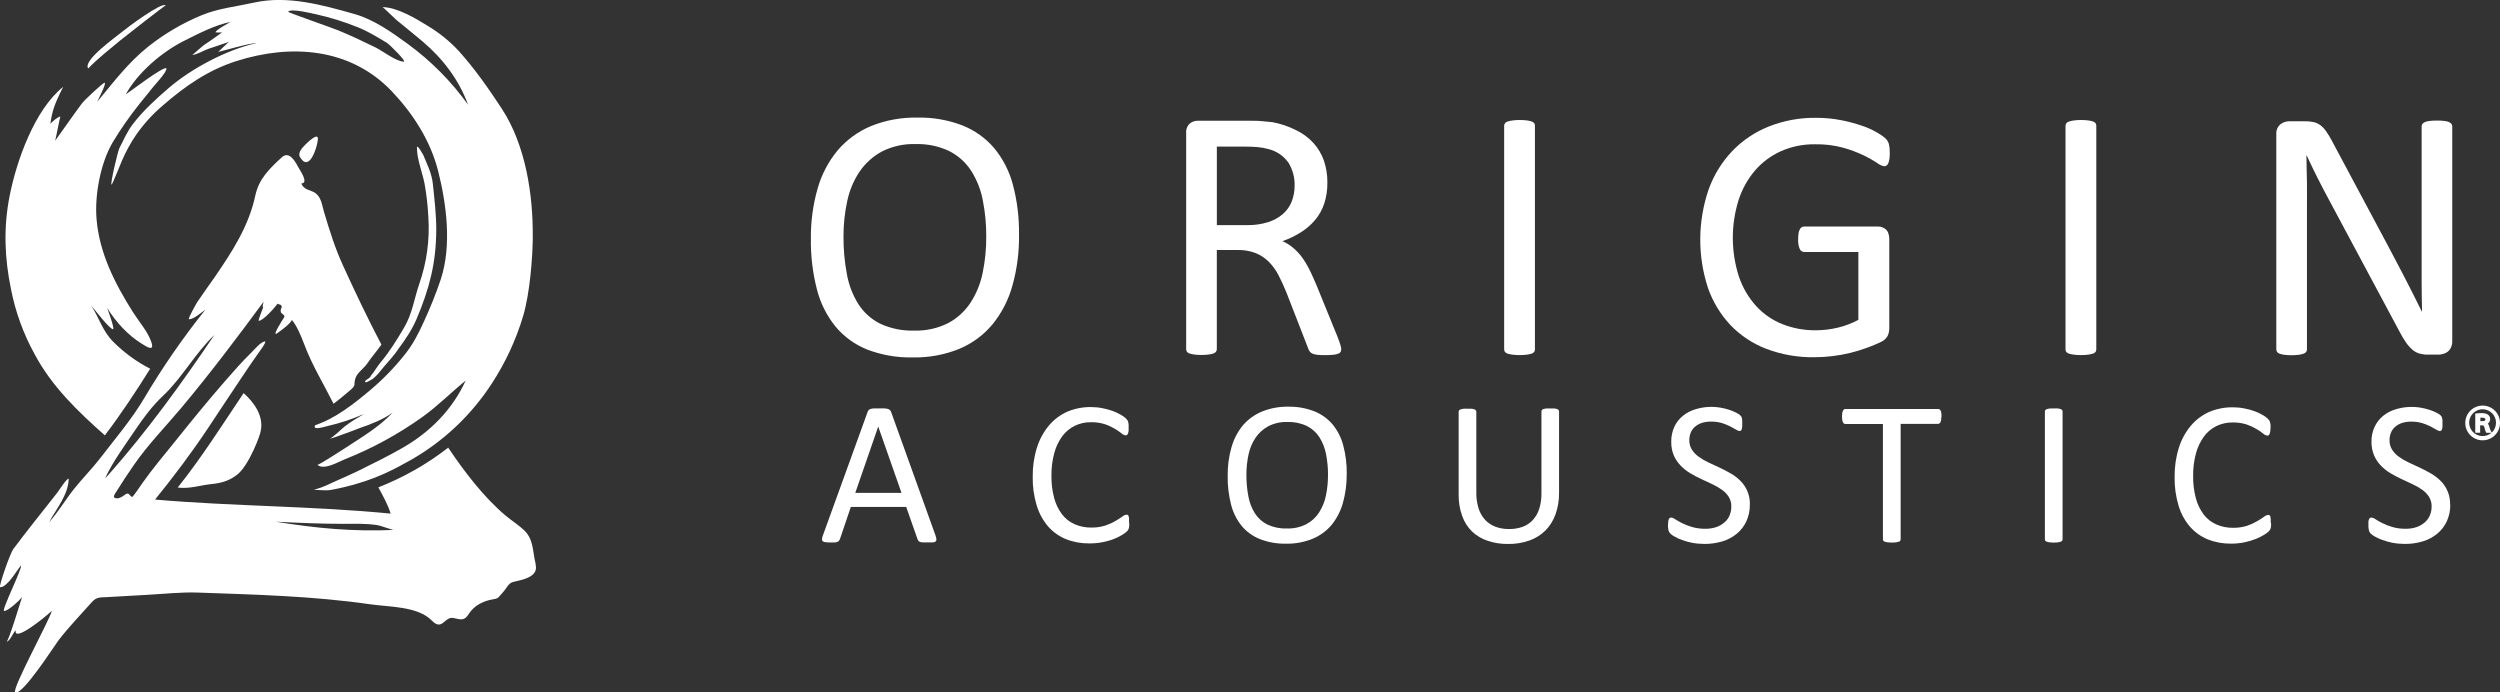
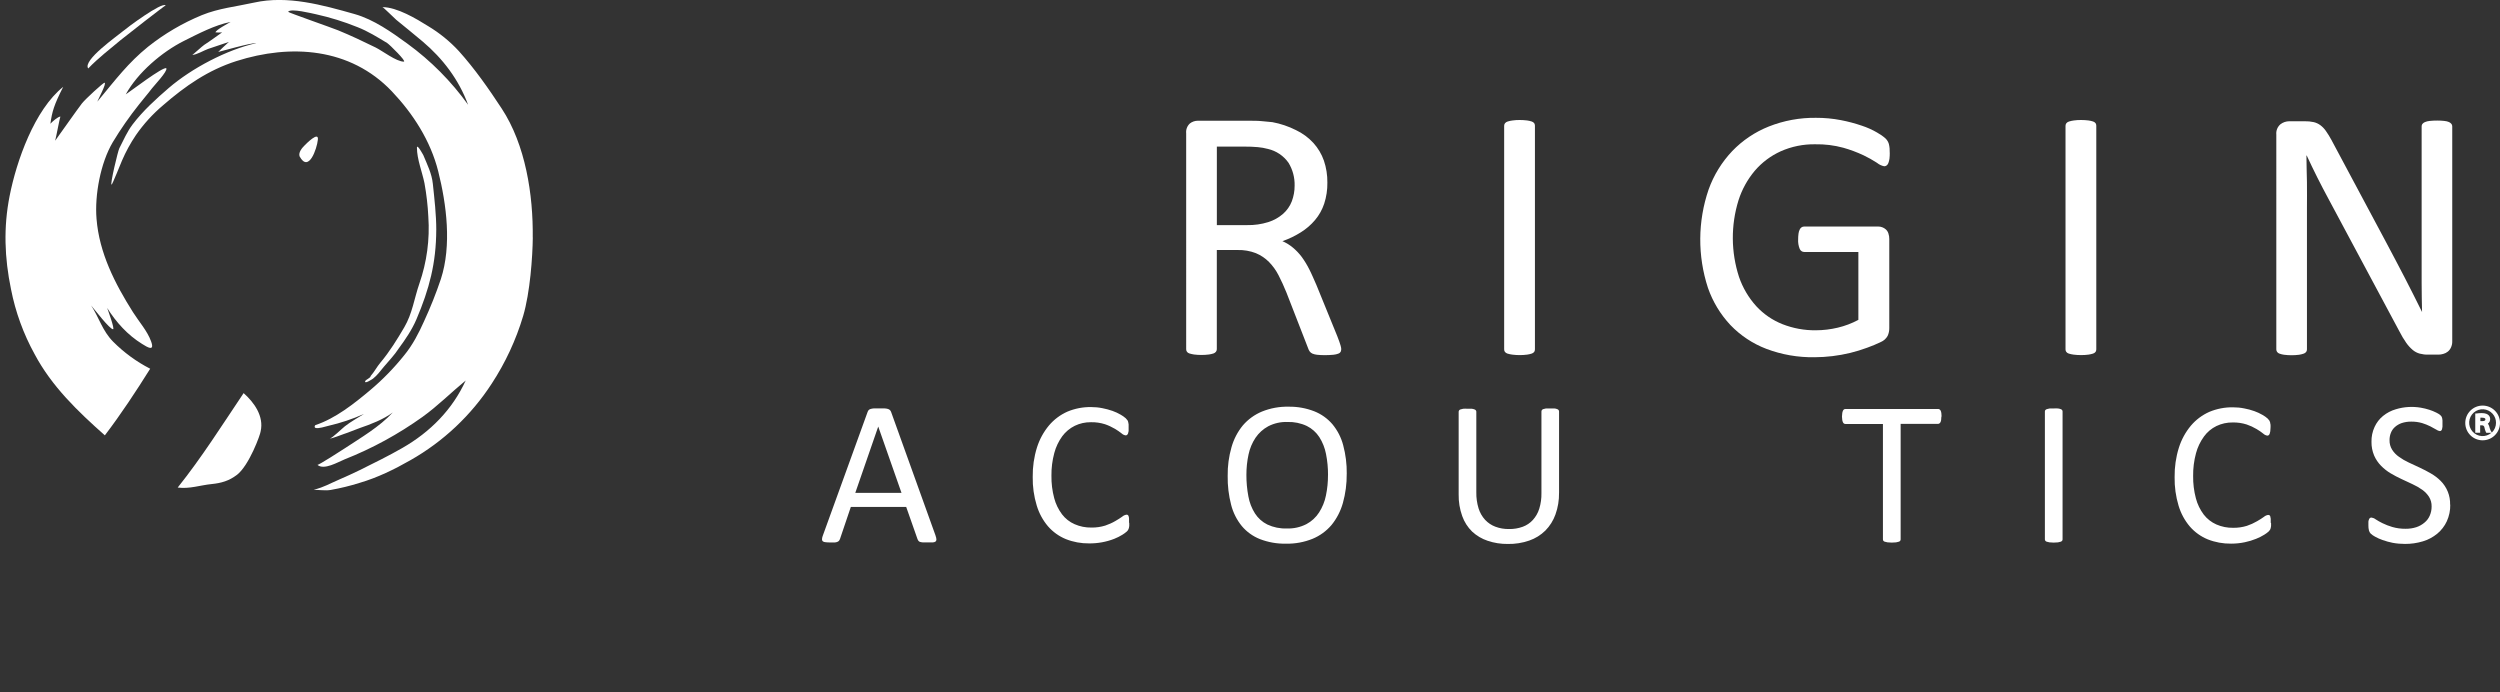
<svg xmlns="http://www.w3.org/2000/svg" id="Layer_2" viewBox="0 0 719.77 199.37">
  <rect x="0" y="0" width="719.77" height="199.37" fill="#333333" stroke="none" />
  <defs>
    <style>.cls-1{fill:#fff;}</style>
  </defs>
  <g id="Layer_1-2">
    <g>
-       <path class="cls-1" d="M154.24,162.44c-.9-3.44-.54-7.05-3.26-9.7-1.55-1.52-3.6-2.78-5.31-4.21-6.4-5.37-11.98-12.73-16.63-19.65-6.12,4.76-12.9,8.61-20.11,11.43,1.33,2.47,2.71,4.88,3.54,7.56-22.58-2.2-45.24-2.08-67.83-4.04,5.38-6.65,10.45-13.36,15.2-20.49,3.48-5.22,6.92-10.47,10.42-15.67,1.33-1.98,2.65-3.94,4.03-5.87,.09-.12,2.61-3.49,2.01-3.49-1.15,0-3.08,2.37-3.81,3.07-2.67,2.61-5.16,5.42-7.6,8.23-4.99,5.71-9.77,11.59-14.51,17.51-3.16,3.93-6.46,7.82-9.37,11.95-.95,1.33-1.82,2.72-2.87,3.99-.94-.1-.86-1.61-2.15-.64-.63,.46-1.43,1.05-2.26,1.05-1.64,0-.68-1.21-.22-1.95,1.68-2.69,3.43-5.34,5.24-7.94,4.05-5.78,8.9-10.73,13.42-16.12,8.31-9.9,16.1-20.25,23.77-30.65,0-.15-.62,2.09-.12,1.59-.09,.33-1.65,3.96-1.29,3.96,1.22,0,4.68-3.87,5.39-4.96,.14,.37,1.22,0,1.2,1.09-.31,.44-.39,1-.22,1.5,.43,.56,1.37,.75,.83,1.51-.37,.53-3.67,5.72-1.9,4.42,1.15-.83,3.61-2.55,4.22-3.8,1.48,1.72,2.75,4.9,3.55,7.02,2.28,6.07,5.56,11.35,8.43,17.1,1.64-1.2,3.16-2.53,4.73-3.84,2.02-1.72,.86-1.44,1.61-3.61,.54-1.54,2.45-2.78,3.37-4.15,1.26-1.88,2.78-3.58,4.07-5.43-3.94-7.52-7.6-15.2-11.12-22.92-2.25-4.92-3.87-10.13-5.41-15.31-.56-1.87-.76-4.23-2.54-5.44-1.24-.86-3.3-.8-3.98-2.74,2.26,0-.47-3.94-.73-4.4-.86-1.62-2.74-5.31-5.05-2.98-3.48,3.24-6.46,6.09-7.48,10.9-1.85,8.71-6.6,16.06-11.59,23.32-1.67,2.44-3.44,4.82-5.09,7.28-.22,.32-2.85,5-2.41,5,1.42,0,3.62-2.04,4.7-2.73-6.47,8.09-12.37,16.62-17.64,25.54-3.58,6.02-8.27,11.53-12.54,17.08-2.39,3.11-5.16,5.88-7.6,8.94-2.5,3.13-4.54,6.63-7.21,9.62,2.08-3.85,5.59-7.97,5.66-12.57-.68,0-2.88,3.55-3.28,4.04-2.26,2.85-4.51,5.69-6.75,8.54-1.98,2.53-3.97,5.06-5.88,7.64-1.03,1.38-4.33,11.04-3.84,11.04,2.15,0,4.78-4.87,6.02-6.27,.36,.97-5.77,13.11-4.86,13.11,1.17,0,4.41-3.01,5.16-3.98-.43,1.29-3.9,12.79-4.44,12.79,.93,0,1.92-2.73,2.63-3.26-.54,2.55,3.92-.53,4.46-.91,2.08-1.43,4.06-2.99,5.93-4.68-.68,2.7-11.65,22.66-10.56,23.49,2.06,.98,11.33-13.49,12.43-14.94,2.95-3.87,6.41-7.41,9.64-11.06,1.38-1.55,2.43-1.33,4.52-1.45,3.64-.23,7.29-.43,10.94-.62,5-.26,10.12-.86,15.13-.68,16.6,.59,33.14,1,49.55,3.37,5.42,.79,13.7,.53,17.76,4.7,3.04,3.13,3.61-1.27,6.18-.75,2.42,.53,3.21,.83,4.52-1.29,.76-1.15,1.8-2.1,3.01-2.76,1.23-.68,2.56-1.13,3.95-1.34,1.66-.25,1.55-.7,2.68-1.88,1.23-1.29,1.65-2.74,3.01-3.09,2.47-.64,7.51-1.32,6.5-5.09-.29-1.11,.43,1.66,0,0m-122.92-25.83c-.3,.35-.63,.69-.98,1,2.26-4.87,5.62-9.36,8.61-13.8,2.46-3.65,4.87-6.89,8.05-9.9,5.54-5.23,9.24-12.28,14.78-17.52-9.51,14.07-19.19,27.46-30.46,40.22-.12,.14,.32-.35,0,0m82.14,15.92c-11.74,.54-22.53-.49-34.07-2.37,6.51,.33,13.04,.62,19.55,.62,3.24,0,6.46-.14,9.67,.36,1.27,.2,4.24,1.41,4.84,1.39-.13,0,.12,0,0,0" />
      <path class="cls-1" d="M91.51,40.26c-.25,2.47-2.63,9.66-5.27,4.73-.34-1.17,.71-2.38,1.45-3.12,.52-.54,4.17-4.22,3.82-1.62h0" />
      <path class="cls-1" d="M153.38,68.42c.15-12.36-2.07-26.73-8.95-37.19-3.75-5.72-7.75-11.44-12.33-16.53-2.58-2.79-5.55-5.2-8.8-7.16-3.44-2.15-9-5.49-13.21-5.49,.27,0,3.44,3.19,3.98,3.64,2.54,2.08,5.1,4.14,7.6,6.25,5.84,4.94,10.42,10.97,13.1,18.22-4.85-6.75-10.74-12.69-17.46-17.58-4.6-3.35-9.66-6.94-15.18-8.52-9.3-2.63-19.37-5.46-28.99-3.31-5.16,1.15-10.16,1.62-15.03,3.61-5.56,2.29-10.78,5.36-15.49,9.1-5.68,4.6-9.27,9.37-14.61,15.82,.06-.35,2.86-5.47,2.07-5.47-.34,0-5.46,4.65-6.5,5.98-1.33,1.72-6.42,8.97-7.7,10.72,.19-.54,1.4-6.95,1.51-6.95-.67,0-2.35,1.46-2.88,2.07,.49-3.51,1.03-5.39,3.69-10.63-8.25,6.6-13.45,21.32-15.43,31.42-1.79,9.07-1.47,17.81,.4,26.85,1.28,6.54,3.57,12.84,6.79,18.68,4.92,9.27,12.44,16.49,20.23,23.39,4.73-6.22,8.9-12.56,13.05-19.18-3.94-2.02-7.54-4.65-10.67-7.79-3.14-3.19-3.99-6.84-6.33-10.41,.86,.96,5.31,6.83,6.31,6.83,.55,0-1.52-5.64-1.7-6.13,2.58,4.12,5.9,7.79,10.06,10.36,1.54,.96,3.68,2.31,2.6-.71s-3.52-5.72-5.23-8.44c-5.2-8.23-9.71-17.05-10.49-26.88-.56-6.85,1.15-16.06,4.66-22.02,2.29-3.8,4.83-7.45,7.6-10.92,1.25-1.63,2.45-2.93,3.68-4.58,.64-.84,4.57-4.96,4.16-5.8-.75-.73-10.62,6.85-11.68,7.5,3.42-6.25,10.44-12.24,16.78-15.41,4.08-2.03,8.9-4.58,13.41-5.45-.59,.37-4.35,2.34-4.35,3.01,.63,.06,1.27,.06,1.9,0-1.72,1.2-3.4,2.47-5.16,3.6-.52,.33-3.3,2.88-3.42,2.88,1.2,0,3.34-1.29,4.51-1.7,2.01-.69,4.03-1.33,6.02-2.03-.31,.28-3.11,2.85-3.08,2.89s9.61-2.72,10.97-2.54c-8.55,1.91-18.65,7.28-25.2,12.91-3.7,3.18-7.44,6.59-10.4,10.48-1.58,2.07-2.66,4.58-3.84,6.89-.4,.77-2.72,10.47-2.23,10.47,.22,0,2.71-6.3,3.01-6.95,1.1-2.56,2.44-5.01,4-7.32,2.22-3.2,4.86-6.1,7.84-8.61,6.36-5.52,12.91-10.09,21.07-12.7,15.7-5,32.78-3.87,44.76,8.69,6.14,6.46,11.15,14.25,13.36,23.01,2.42,9.61,3.91,21.39,.78,31.02-1.39,4.14-3.01,8.19-4.84,12.16-1.52,3.4-3.28,6.83-5.68,9.76-2.98,3.73-6.32,7.15-9.97,10.21-4.54,3.8-9.83,8-15.56,9.92-.34,.11-.43,.71-.07,.83,.89,.3,2.87-.4,3.77-.6,3.5-.81,6.92-1.95,10.2-3.41-1.85,1.17-3.77,2.2-5.49,3.55-.73,.56-3.76,3.52-4.36,3.52,.83,0,3.18-1.03,4.04-1.29,1.62-.52,2.98-1.15,4.59-1.72,3.14-1.06,6.85-2.5,9.52-4.49-3.87,4.16-9.07,7.19-13.77,10.29-.76,.49-7.66,4.96-7.93,4.79,1.87,1.64,5.96-.83,7.84-1.58,7.94-3.14,15.46-7.25,22.4-12.21,4.46-3.21,8.22-7.02,12.45-10.49-3.83,8.38-10.23,14.84-18.23,19.42-3.99,2.29-8.12,4.32-12.24,6.36-1.97,.97-3.97,1.87-5.99,2.75-3.06,1.33-4.05,2.03-7.32,2.98,1.34-.09,3.28,.27,4.91,0,2.82-.5,5.6-1.18,8.33-2.04,5.13-1.5,10.04-3.9,14.67-6.55,9.44-5.36,17.46-12.92,23.37-22.03,3.94-6.02,6.98-12.57,9.04-19.46,2-6.75,2.72-17.08,2.78-22.62M116.27,17.75c-2.15,0-6.15-3.1-8.13-4.08-3.55-1.75-7.14-3.44-10.79-4.94-1.56-.65-14.49-5.16-14.4-5.33,.68-1.11,6.95,.49,8.05,.71,4.05,.9,8.02,2.13,11.86,3.68,3.04,1.18,5.83,2.92,8.61,4.6,.68,.43,5.67,5.35,4.8,5.35" />
      <path class="cls-1" d="M47.7,1.55c-.09-.09-11.76,8.98-12.95,9.98-3.2,2.69-6.46,5.16-9.35,8.18-1.72-2.33,8.43-9.39,9.97-10.71,1.13-.98,11.22-8.51,12.33-7.45" />
      <path class="cls-1" d="M68.17,136.74c-2.18,1.68-4.47,2.35-7.21,2.62-3.39,.34-6.33,1.45-9.8,1.01,6.92-8.66,12.8-17.99,18.98-27.19,3.06,2.7,5.89,6.69,4.9,11-.03,.8-3.28,9.81-6.86,12.57" />
      <path class="cls-1" d="M125.6,66.2c-.03,9.53-1.98,16.96-5.7,25.72-1.26,2.96-3.18,5.81-5.1,8.4-1.2,1.88-2.84,3.55-4.27,5.26-.99,1.18-1.91,2.49-3.14,3.44,0,0-2.5,1.7-2.26,.74,.17-.5,1.59-.92,1.59-1.51,1.06-1.2,1.79-2.65,2.82-3.87,2.64-3.14,4.79-6.63,6.86-10.16,2.34-4,2.85-8.26,4.34-12.57,2.15-6.18,3.03-12.72,2.58-19.25-.16-3.24-.53-6.47-1.11-9.66-.65-3.2-2.17-6.94-2.17-10.2,0-1.32,1.83,2.13,1.85,2.15,1.12,2.7,2.43,5.29,2.73,8.23,.46,4.37,.99,8.88,.99,13.28,0,3.41,0-1.78,0,0" />
      <g>
-         <path class="cls-1" d="M293.39,67.61c.06,4.96-.58,9.9-1.92,14.67-1.12,4.06-3.07,7.84-5.72,11.1-2.57,3.09-5.85,5.51-9.56,7.06-4.26,1.72-8.82,2.56-13.42,2.46-4.47,.1-8.91-.66-13.09-2.26-3.54-1.41-6.68-3.68-9.12-6.61-2.52-3.11-4.34-6.73-5.34-10.62-1.24-4.79-1.83-9.73-1.76-14.67-.06-4.87,.59-9.72,1.92-14.4,1.13-4.03,3.09-7.78,5.75-11.01,2.6-3.06,5.88-5.46,9.58-7.01,4.26-1.72,8.83-2.56,13.43-2.46,4.4-.1,8.79,.66,12.9,2.23,3.53,1.39,6.67,3.62,9.15,6.5,2.56,3.09,4.41,6.7,5.43,10.58,1.24,4.7,1.84,9.56,1.76,14.42m-9.43,.62c.03-3.55-.31-7.09-1-10.58-.57-3.02-1.72-5.91-3.37-8.5-1.56-2.4-3.73-4.34-6.28-5.63-3.04-1.44-6.38-2.13-9.74-2.02-3.38-.11-6.73,.64-9.73,2.18-2.56,1.4-4.75,3.39-6.39,5.8-1.7,2.57-2.9,5.45-3.52,8.47-.73,3.34-1.08,6.76-1.07,10.18-.03,3.65,.31,7.3,.99,10.89,.54,3.04,1.67,5.95,3.3,8.57,1.54,2.39,3.7,4.33,6.24,5.61,3.07,1.42,6.43,2.11,9.81,2,3.41,.11,6.79-.64,9.84-2.18,2.6-1.39,4.8-3.42,6.41-5.88,1.69-2.62,2.87-5.53,3.48-8.58,.7-3.39,1.05-6.85,1.03-10.31" />
        <path class="cls-1" d="M386.14,100.57c0,.25-.05,.5-.16,.73-.15,.25-.39,.43-.67,.52-.46,.17-.95,.28-1.44,.32-.83,.08-1.66,.11-2.5,.11-.73,0-1.47-.03-2.19-.11-.45-.05-.9-.16-1.32-.33-.32-.14-.6-.36-.81-.65-.21-.32-.38-.67-.49-1.04l-6.17-15.86c-.73-1.78-1.47-3.44-2.25-4.94-.72-1.43-1.66-2.74-2.78-3.89-1.08-1.09-2.36-1.95-3.78-2.54-1.68-.65-3.48-.96-5.29-.91h-5.96v28.55c0,.26-.08,.52-.24,.73-.19,.23-.43,.41-.71,.5-.43,.14-.87,.24-1.32,.3-1.43,.18-2.88,.18-4.31,0-.45-.07-.89-.17-1.32-.3-.29-.08-.54-.26-.71-.5-.15-.21-.22-.47-.21-.73V38.38c-.11-1.06,.28-2.11,1.06-2.83,.65-.51,1.44-.78,2.26-.79h14.25c1.69,0,3.09,0,4.22,.12s2.14,.19,3.04,.29c2.36,.44,4.64,1.21,6.78,2.29,1.88,.89,3.58,2.14,5,3.68,1.35,1.48,2.38,3.22,3.04,5.1,.69,2.04,1.03,4.19,1,6.35,.03,2.05-.28,4.09-.91,6.04-.57,1.73-1.47,3.33-2.64,4.72-1.17,1.39-2.56,2.58-4.1,3.54-1.66,1.04-3.43,1.9-5.29,2.54,1.08,.47,2.1,1.09,3,1.85,.94,.78,1.79,1.67,2.52,2.64,.83,1.13,1.56,2.33,2.19,3.58,.69,1.32,1.32,2.87,2.08,4.56l6.02,14.77c.48,1.24,.79,2.12,.93,2.64,.12,.38,.19,.77,.21,1.16m-13.44-47.17c.06-2.33-.55-4.63-1.77-6.61-1.41-2-3.52-3.42-5.91-3.97-.96-.26-1.93-.43-2.92-.52-1.08-.11-2.51-.16-4.27-.16h-7.52v22.61h8.71c2.06,.04,4.11-.25,6.08-.86,1.58-.49,3.04-1.31,4.28-2.39,1.11-.98,1.97-2.21,2.51-3.6,.54-1.44,.82-2.97,.81-4.51" />
        <path class="cls-1" d="M441.92,100.57c0,.26-.06,.51-.2,.73-.19,.24-.44,.41-.73,.5-.43,.14-.87,.24-1.32,.3-1.42,.18-2.85,.18-4.27,0-.47-.06-.94-.16-1.4-.3-.29-.09-.54-.26-.73-.5-.15-.21-.22-.47-.21-.73V36.21c0-.26,.08-.52,.24-.73,.2-.24,.48-.42,.78-.5,.46-.14,.93-.25,1.4-.3,.67-.09,1.35-.14,2.04-.13,.72,0,1.44,.04,2.15,.13,.45,.06,.89,.16,1.32,.3,.29,.09,.54,.26,.73,.5,.14,.22,.2,.47,.2,.73V100.57Z" />
        <path class="cls-1" d="M544.08,43.99c0,.58-.02,1.16-.09,1.73-.06,.42-.17,.84-.32,1.24-.1,.28-.28,.52-.52,.7-.2,.14-.43,.21-.67,.21-.76-.15-1.48-.49-2.08-.99-1.25-.81-2.55-1.54-3.89-2.18-1.88-.88-3.83-1.61-5.83-2.17-2.62-.71-5.33-1.04-8.05-.99-3.43-.06-6.82,.63-9.95,2.02-2.87,1.3-5.42,3.21-7.47,5.61-2.1,2.5-3.69,5.38-4.68,8.49-2.23,7.2-2.18,14.91,.15,22.08,1.07,3.11,2.75,5.97,4.96,8.41,2.09,2.27,4.67,4.04,7.54,5.18,3.06,1.2,6.32,1.8,9.61,1.76,2.12,0,4.24-.26,6.31-.75,2.07-.49,4.06-1.24,5.94-2.25v-19.54h-15.57c-.58,0-1.1-.35-1.32-.89-.35-.87-.51-1.81-.45-2.75,0-.56,.03-1.12,.11-1.68,.05-.4,.16-.78,.34-1.14,.11-.26,.3-.49,.54-.65,.23-.15,.5-.23,.78-.22h21.31c.39,0,.77,.07,1.14,.21,.38,.14,.73,.35,1.03,.62,.34,.31,.59,.7,.73,1.14,.18,.53,.27,1.09,.26,1.65v25.55c.02,.8-.14,1.6-.48,2.33-.44,.78-1.13,1.4-1.96,1.75-1.27,.61-2.57,1.16-3.9,1.63-1.61,.6-3.25,1.1-4.92,1.51-3.36,.81-6.8,1.23-10.26,1.24-4.74,.08-9.46-.74-13.89-2.42-3.91-1.49-7.44-3.84-10.34-6.86-2.87-3.07-5.07-6.7-6.45-10.67-3.02-9.22-2.96-19.18,.19-28.36,1.47-4.11,3.79-7.87,6.79-11.04,2.96-3.08,6.55-5.49,10.51-7.07,4.33-1.72,8.95-2.57,13.6-2.51,2.42-.01,4.83,.21,7.2,.67,2.03,.39,4.03,.92,5.99,1.59,1.53,.5,3.01,1.16,4.4,1.97,.88,.48,1.71,1.06,2.46,1.73,.44,.43,.76,.97,.94,1.56,.2,.83,.28,1.68,.25,2.54" />
        <path class="cls-1" d="M603.54,100.57c0,.26-.06,.51-.2,.73-.19,.24-.44,.41-.73,.5-.43,.13-.87,.24-1.32,.3-.71,.09-1.43,.14-2.15,.13-.71,0-1.42-.04-2.13-.13-.47-.06-.93-.16-1.39-.3-.29-.08-.55-.26-.73-.5-.15-.21-.22-.47-.21-.73V36.21c0-.26,.08-.52,.24-.73,.2-.24,.47-.42,.78-.5,.45-.14,.92-.24,1.39-.3,.68-.09,1.36-.14,2.05-.13,.72,0,1.44,.04,2.15,.13,.45,.06,.89,.16,1.32,.3,.29,.09,.54,.26,.73,.5,.14,.22,.2,.47,.2,.73V100.57Z" />
        <path class="cls-1" d="M706.02,98.27c.02,.61-.11,1.21-.36,1.76-.2,.46-.51,.87-.9,1.19-.39,.32-.84,.55-1.32,.67-.45,.14-.92,.21-1.39,.21h-2.95c-.82,.02-1.65-.08-2.45-.29-.73-.2-1.4-.55-1.98-1.03-.71-.6-1.34-1.29-1.88-2.05-.74-1.06-1.4-2.17-1.98-3.32l-20.41-38.13c-1.07-1.97-2.14-4.04-3.23-6.19-1.08-2.17-2.1-4.26-3.04-6.31h-.09c0,2.5,.11,5.04,.15,7.63s0,5.16,0,7.72v40.47c0,.25-.07,.49-.21,.7-.19,.25-.44,.43-.74,.52-.43,.15-.87,.25-1.32,.32-1.43,.18-2.88,.18-4.31,0-.45-.06-.89-.17-1.32-.32-.29-.09-.54-.27-.71-.52-.14-.21-.21-.45-.21-.7V38.74c-.11-1.12,.33-2.22,1.18-2.96,.74-.57,1.64-.87,2.56-.87h4.39c.89-.02,1.78,.06,2.64,.25,.68,.16,1.31,.45,1.88,.86,.62,.46,1.16,1.02,1.6,1.65,.6,.84,1.14,1.73,1.63,2.64l15.73,29.44c.97,1.8,1.9,3.54,2.8,5.29s1.77,3.4,2.64,5.05,1.67,3.29,2.49,4.89,1.63,3.23,2.42,4.85h0c-.07-2.72-.11-5.57-.12-8.53V36.36c0-.24,.07-.48,.21-.67,.2-.24,.45-.43,.74-.54,.42-.17,.87-.29,1.32-.33,.74-.08,1.48-.11,2.22-.11,.69,0,1.39,.03,2.08,.11,.45,.04,.9,.15,1.32,.33,.27,.12,.51,.31,.7,.54,.14,.2,.22,.43,.22,.67v61.91Z" />
        <path class="cls-1" d="M269.35,154.23c.14,.34,.22,.69,.25,1.06,.02,.23-.06,.45-.22,.61-.23,.16-.5,.25-.78,.26h-2.93c-.28-.02-.55-.07-.82-.15-.16-.06-.31-.16-.42-.29-.1-.14-.18-.28-.25-.44l-3.28-9.33h-15.94l-3.13,9.25c-.06,.16-.14,.31-.24,.45-.12,.14-.27,.26-.44,.33-.25,.11-.52,.18-.79,.2-.44,.02-.88,.02-1.32,0-.47,0-.94-.02-1.4-.08-.28,0-.56-.1-.78-.28-.16-.16-.23-.39-.2-.61,.03-.36,.11-.71,.25-1.04l12.88-35.57c.07-.19,.17-.37,.3-.53,.16-.16,.35-.27,.57-.33,.31-.09,.63-.14,.95-.16h3.03c.34,.01,.68,.07,1,.16,.23,.06,.43,.18,.59,.34,.15,.15,.26,.34,.33,.54l12.8,35.6Zm-16.5-31.42h0l-6.61,19.1h13.31l-6.7-19.1Z" />
        <path class="cls-1" d="M325.12,150.62v.82c-.02,.21-.06,.42-.11,.62-.05,.17-.11,.33-.2,.48-.11,.19-.25,.36-.41,.5-.39,.34-.8,.64-1.24,.91-.75,.46-1.53,.86-2.35,1.18-2.3,.9-4.75,1.34-7.22,1.32-2.3,.03-4.59-.39-6.73-1.24-1.97-.81-3.73-2.07-5.13-3.68-1.49-1.75-2.59-3.8-3.25-6-.81-2.66-1.2-5.44-1.15-8.22-.04-2.88,.37-5.75,1.23-8.5,.73-2.31,1.9-4.46,3.45-6.32,1.44-1.7,3.25-3.06,5.29-3.97,2.17-.91,4.51-1.36,6.86-1.32,1.08,0,2.16,.1,3.23,.32,.99,.19,1.96,.45,2.91,.78,.82,.29,1.61,.66,2.37,1.1,.51,.29,1,.63,1.44,1.02,.19,.18,.37,.39,.52,.61,.09,.15,.15,.32,.19,.49,.06,.22,.1,.44,.12,.66,.02,.31,.02,.62,0,.93,.02,.33,.02,.67,0,1-.03,.24-.09,.48-.17,.7-.06,.16-.16,.3-.29,.41-.11,.09-.25,.14-.4,.13-.44-.07-.84-.27-1.16-.57-.61-.48-1.25-.92-1.92-1.32-.91-.53-1.86-.98-2.86-1.32-1.31-.41-2.67-.61-4.05-.58-1.61-.02-3.2,.33-4.65,1.03-1.42,.7-2.66,1.73-3.6,3-1.06,1.46-1.84,3.1-2.3,4.84-.57,2.13-.85,4.33-.82,6.53-.03,2.17,.23,4.34,.79,6.44,.44,1.69,1.21,3.28,2.26,4.68,.95,1.24,2.19,2.22,3.62,2.84,1.53,.67,3.18,1,4.85,.97,1.34,.02,2.68-.17,3.97-.57,1.02-.34,2-.78,2.92-1.32,.81-.46,1.47-.89,1.98-1.26,.34-.3,.77-.49,1.22-.56,.12,0,.25,.02,.36,.08,.12,.08,.2,.2,.24,.34,.08,.23,.12,.46,.13,.7,.02,.37,.02,.75,0,1.12" />
        <path class="cls-1" d="M387.73,136.43c.03,2.83-.34,5.65-1.1,8.38-.65,2.32-1.76,4.48-3.28,6.35-1.48,1.74-3.35,3.1-5.46,3.97-2.43,.98-5.04,1.46-7.67,1.4-2.56,.05-5.1-.4-7.48-1.32-2.02-.8-3.81-2.09-5.21-3.75-1.45-1.78-2.5-3.86-3.07-6.09-.71-2.74-1.05-5.56-1-8.38-.04-2.78,.33-5.56,1.1-8.24,.65-2.3,1.76-4.44,3.28-6.29,1.49-1.73,3.37-3.09,5.49-3.97,2.43-.98,5.04-1.46,7.67-1.4,2.52-.04,5.03,.41,7.38,1.32,2.02,.8,3.81,2.07,5.22,3.71,1.46,1.76,2.53,3.82,3.11,6.04,.72,2.69,1.07,5.46,1.03,8.25m-5.39,.36c.01-2.04-.18-4.07-.58-6.07-.33-1.72-.98-3.37-1.92-4.85-.89-1.37-2.13-2.48-3.6-3.21-1.74-.82-3.65-1.21-5.57-1.15-1.93-.07-3.84,.36-5.55,1.24-1.46,.79-2.72,1.93-3.65,3.3-.98,1.47-1.66,3.11-2.02,4.84-.41,1.91-.61,3.86-.61,5.82-.01,2.09,.18,4.17,.57,6.23,.31,1.74,.95,3.4,1.89,4.89,.88,1.37,2.11,2.48,3.57,3.2,1.75,.82,3.67,1.21,5.61,1.14,1.95,.07,3.88-.36,5.62-1.24,1.49-.79,2.75-1.95,3.66-3.36,.96-1.5,1.64-3.16,1.98-4.9,.4-1.93,.6-3.91,.59-5.88" />
        <path class="cls-1" d="M448.86,141.89c.03,2.12-.31,4.23-1.03,6.23-.62,1.74-1.61,3.33-2.91,4.64-1.31,1.29-2.89,2.27-4.63,2.87-1.99,.69-4.08,1.02-6.19,.98-1.96,.02-3.92-.28-5.78-.91-1.66-.55-3.18-1.45-4.47-2.64-1.29-1.26-2.27-2.8-2.87-4.49-.71-1.99-1.06-4.1-1.02-6.21v-23.8c0-.15,.04-.29,.13-.41,.1-.14,.24-.24,.41-.28,.25-.09,.51-.15,.77-.19,.41-.03,.83-.03,1.24,0,.41-.02,.81-.02,1.22,0,.27,.03,.53,.09,.78,.19,.16,.05,.3,.14,.4,.28,.09,.12,.14,.26,.13,.41v23.16c-.03,1.58,.19,3.15,.65,4.65,.38,1.22,1.02,2.35,1.88,3.29,.82,.88,1.83,1.56,2.96,1.98,1.25,.47,2.57,.69,3.9,.67,1.35,.03,2.69-.19,3.97-.65,1.12-.41,2.12-1.08,2.92-1.96,.84-.93,1.47-2.03,1.84-3.23,.45-1.46,.66-2.98,.63-4.51v-23.49c0-.15,.04-.29,.13-.41,.1-.14,.24-.24,.41-.28,.25-.09,.51-.15,.78-.19,.41-.02,.82-.02,1.23,0,.4-.02,.8-.02,1.2,0,.26,.03,.52,.09,.77,.19,.16,.05,.31,.15,.42,.28,.08,.12,.13,.26,.13,.41v23.41Z" />
-         <path class="cls-1" d="M503.79,145.29c.03,1.65-.31,3.28-.99,4.79-.64,1.38-1.58,2.6-2.75,3.57-1.22,1.01-2.63,1.76-4.15,2.21-1.66,.5-3.39,.75-5.13,.74-1.2,0-2.39-.1-3.57-.32-1-.19-1.98-.46-2.93-.81-.75-.26-1.47-.59-2.15-.98-.44-.23-.85-.52-1.22-.86-.24-.25-.42-.56-.52-.9-.12-.48-.17-.97-.16-1.47,0-.36,.02-.72,.07-1.08,.03-.24,.08-.47,.17-.69,.06-.15,.16-.28,.29-.37,.13-.07,.27-.11,.42-.11,.43,.06,.83,.24,1.16,.5,.63,.4,1.28,.77,1.94,1.1,.92,.45,1.88,.82,2.86,1.11,1.26,.36,2.56,.54,3.87,.52,1.03,.01,2.05-.14,3.03-.45,.87-.28,1.67-.73,2.37-1.32,.66-.53,1.19-1.22,1.53-2,.36-.83,.54-1.74,.53-2.64,.03-.98-.23-1.94-.74-2.78-.51-.8-1.18-1.49-1.96-2.04-.87-.62-1.8-1.15-2.76-1.6l-3.19-1.49c-1.08-.5-2.14-1.06-3.17-1.67-1-.6-1.93-1.33-2.75-2.17-.82-.85-1.49-1.84-1.97-2.92-.53-1.25-.78-2.61-.75-3.97-.03-1.47,.27-2.94,.87-4.28,.56-1.22,1.39-2.3,2.43-3.15,1.09-.89,2.35-1.55,3.7-1.94,2.33-.71,4.79-.86,7.19-.45,.82,.14,1.64,.34,2.43,.59,.69,.23,1.37,.5,2.02,.83,.42,.2,.82,.45,1.18,.74,.14,.13,.26,.28,.37,.44,.06,.14,.11,.28,.15,.42,.04,.2,.07,.4,.09,.61v.91c.02,.32,.02,.63,0,.95-.02,.24-.06,.47-.13,.7-.04,.16-.13,.3-.25,.41-.1,.08-.24,.13-.37,.13-.37-.05-.72-.19-1.02-.41-.46-.28-1.03-.59-1.71-.94-.77-.38-1.56-.7-2.38-.95-1-.29-2.05-.43-3.09-.42-.95-.02-1.89,.13-2.79,.42-.72,.25-1.38,.64-1.96,1.15-.51,.46-.9,1.04-1.15,1.68-.25,.66-.38,1.37-.38,2.08-.03,.97,.23,1.92,.74,2.75,.52,.8,1.19,1.5,1.97,2.05,.88,.63,1.82,1.18,2.8,1.63l3.19,1.49c1.1,.5,2.15,1.06,3.2,1.67,1.03,.58,1.97,1.29,2.8,2.13,1.82,1.81,2.82,4.29,2.74,6.86" />
        <path class="cls-1" d="M558.94,119.91c0,.33-.02,.65-.07,.98-.02,.23-.09,.45-.19,.66-.07,.15-.19,.28-.33,.37-.13,.08-.27,.12-.42,.12h-10.72v33.22c.02,.33-.2,.63-.53,.7-.25,.08-.52,.14-.78,.19-.81,.09-1.63,.09-2.45,0-.27-.04-.54-.1-.81-.19-.33-.07-.55-.37-.53-.7v-33.19h-10.77c-.15,0-.3-.04-.44-.12-.14-.09-.24-.22-.3-.37-.1-.21-.17-.43-.2-.66-.11-.65-.11-1.32,0-1.97,.03-.24,.1-.48,.2-.7,.06-.16,.17-.29,.3-.38,.13-.08,.28-.12,.44-.12h26.65c.15,0,.3,.04,.42,.12,.14,.1,.26,.23,.33,.38,.1,.22,.16,.46,.19,.7,.05,.33,.07,.66,.07,.99" />
        <path class="cls-1" d="M593.83,155.27c0,.15-.04,.29-.12,.41-.1,.13-.25,.23-.41,.28-.26,.08-.52,.14-.79,.19-.81,.09-1.62,.09-2.43,0-.27-.04-.54-.1-.81-.19-.16-.04-.31-.14-.41-.28-.08-.12-.12-.26-.12-.41v-36.79c0-.15,.04-.29,.13-.41,.11-.13,.27-.23,.44-.28,.26-.09,.53-.15,.81-.19,.39-.02,.78-.02,1.16,0,.41-.03,.82-.03,1.23,0,.27,.03,.54,.1,.79,.19,.16,.05,.31,.14,.41,.28,.08,.12,.12,.26,.12,.41v36.79Z" />
        <path class="cls-1" d="M653.86,150.62v.82c-.02,.21-.05,.42-.11,.62-.05,.16-.11,.32-.19,.48-.12,.18-.26,.35-.42,.5-.39,.34-.8,.65-1.24,.91-.75,.46-1.53,.86-2.35,1.18-1.04,.42-2.12,.75-3.23,.98-1.3,.28-2.63,.41-3.97,.41-2.31,.03-4.6-.39-6.74-1.24-1.97-.81-3.73-2.07-5.13-3.68-1.49-1.75-2.59-3.8-3.25-6-.8-2.67-1.19-5.44-1.14-8.22-.04-2.88,.37-5.75,1.23-8.5,.73-2.31,1.9-4.46,3.45-6.32,1.44-1.7,3.25-3.06,5.29-3.97,2.17-.91,4.5-1.36,6.85-1.32,1.09,0,2.17,.1,3.24,.32,.98,.18,1.95,.44,2.9,.78,.82,.29,1.61,.66,2.37,1.1,.52,.29,1,.63,1.44,1.02,.19,.18,.37,.39,.52,.61,.08,.16,.15,.32,.2,.49,0,.19,.08,.41,.12,.66s0,.57,0,.93c0,.34-.02,.67-.07,1-.03,.24-.09,.48-.17,.7-.06,.16-.16,.3-.28,.41-.12,.09-.26,.14-.41,.13-.44-.07-.84-.27-1.16-.57-.61-.49-1.25-.93-1.92-1.32-.9-.54-1.86-.98-2.86-1.32-1.3-.41-2.67-.61-4.03-.58-1.61-.02-3.21,.33-4.67,1.03-1.42,.69-2.65,1.72-3.58,3-1.06,1.46-1.85,3.1-2.31,4.84-.57,2.13-.85,4.33-.82,6.53-.03,2.17,.23,4.34,.79,6.44,.44,1.69,1.21,3.28,2.26,4.68,.95,1.23,2.2,2.21,3.62,2.84,1.53,.67,3.18,1,4.85,.97,1.34,.02,2.68-.17,3.97-.57,1.01-.34,1.99-.78,2.91-1.32,.81-.46,1.47-.89,1.98-1.26,.35-.3,.77-.49,1.23-.56,.12,0,.25,.03,.36,.08,.11,.09,.19,.21,.24,.34,.07,.23,.11,.46,.13,.7v1.12" />
        <path class="cls-1" d="M705.45,145.29c.03,1.65-.31,3.28-.99,4.79-.64,1.38-1.58,2.6-2.75,3.57-1.22,1-2.63,1.76-4.15,2.21-1.67,.5-3.4,.75-5.14,.74-1.2,0-2.39-.1-3.57-.32-.99-.2-1.97-.47-2.92-.81-.75-.26-1.48-.59-2.17-.98-.44-.23-.85-.52-1.22-.86-.24-.25-.41-.56-.5-.9-.12-.48-.17-.97-.16-1.47-.02-.36-.02-.72,0-1.08,.03-.24,.09-.47,.19-.69,.05-.15,.15-.28,.29-.37,.12-.08,.27-.11,.41-.11,.43,.06,.84,.23,1.18,.5,.63,.4,1.27,.77,1.94,1.1,.92,.45,1.87,.82,2.86,1.11,1.25,.36,2.55,.54,3.86,.52,1.03,.01,2.06-.14,3.04-.45,.87-.28,1.67-.73,2.37-1.32,.66-.53,1.18-1.22,1.52-2,.36-.83,.55-1.73,.54-2.64,.03-.98-.23-1.94-.74-2.78-.52-.8-1.18-1.49-1.96-2.04-.87-.62-1.8-1.15-2.78-1.6l-3.17-1.48c-1.09-.5-2.14-1.06-3.17-1.67-1.01-.6-1.93-1.33-2.75-2.17-.83-.85-1.5-1.84-1.97-2.92-.53-1.25-.79-2.6-.77-3.97-.03-1.48,.27-2.94,.89-4.28,.56-1.22,1.38-2.3,2.42-3.15,1.09-.89,2.35-1.55,3.7-1.94,2.33-.71,4.8-.86,7.2-.45,.82,.14,1.63,.34,2.42,.59,.7,.22,1.38,.5,2.04,.83,.42,.19,.81,.44,1.16,.74,.14,.13,.27,.27,.37,.44,.07,.13,.12,.28,.15,.42,.05,.2,.08,.4,.09,.61,.02,.3,.02,.61,0,.91v.95c-.02,.24-.07,.47-.13,.7-.05,.16-.13,.3-.25,.41-.11,.08-.24,.13-.37,.13-.37-.05-.72-.19-1.02-.41-.48-.28-1.03-.59-1.71-.94-.77-.38-1.56-.7-2.38-.95-1.01-.29-2.06-.43-3.11-.42-.94-.02-1.88,.13-2.78,.42-.72,.25-1.39,.64-1.96,1.15-.51,.46-.91,1.04-1.15,1.68-.26,.66-.39,1.37-.38,2.08-.03,.97,.23,1.93,.74,2.75,.51,.81,1.18,1.5,1.97,2.05,.87,.63,1.81,1.18,2.79,1.63,1.04,.5,2.12,.99,3.2,1.49s2.15,1.06,3.2,1.67c1.02,.58,1.97,1.3,2.8,2.13,1.82,1.81,2.82,4.29,2.74,6.86" />
        <path class="cls-1" d="M714.77,116.77c-2.76,0-5,2.24-5,5s2.24,5,5,5,5-2.24,5-5-2.24-5-5-5h0m2.64,7.75l-.32-.52c-.19-.42-.34-.87-.44-1.32-.08-.26-.21-.5-.38-.7,.43-.3,.68-.8,.67-1.32,0-.52-.24-1.73-2.43-1.73-.51,0-1.02,.04-1.52,.11h-.34v5.55h1.41v-2.13h.52c.36-.03,.68,.24,.71,.6,0,0,0,.01,0,.02,.08,.46,.23,.9,.42,1.32l.12,.2h1.47c-1.61,1.4-4.04,1.24-5.45-.37s-1.24-4.04,.37-5.45c1.61-1.4,4.04-1.24,5.45,.37,.63,.72,.96,1.64,.95,2.59,0,1.04-.42,2.03-1.16,2.75m-1.9-3.75c0,.44-.52,.5-.82,.5h-.62v-.99h.48c.97,0,.97,.37,.97,.5" />
      </g>
    </g>
  </g>
</svg>